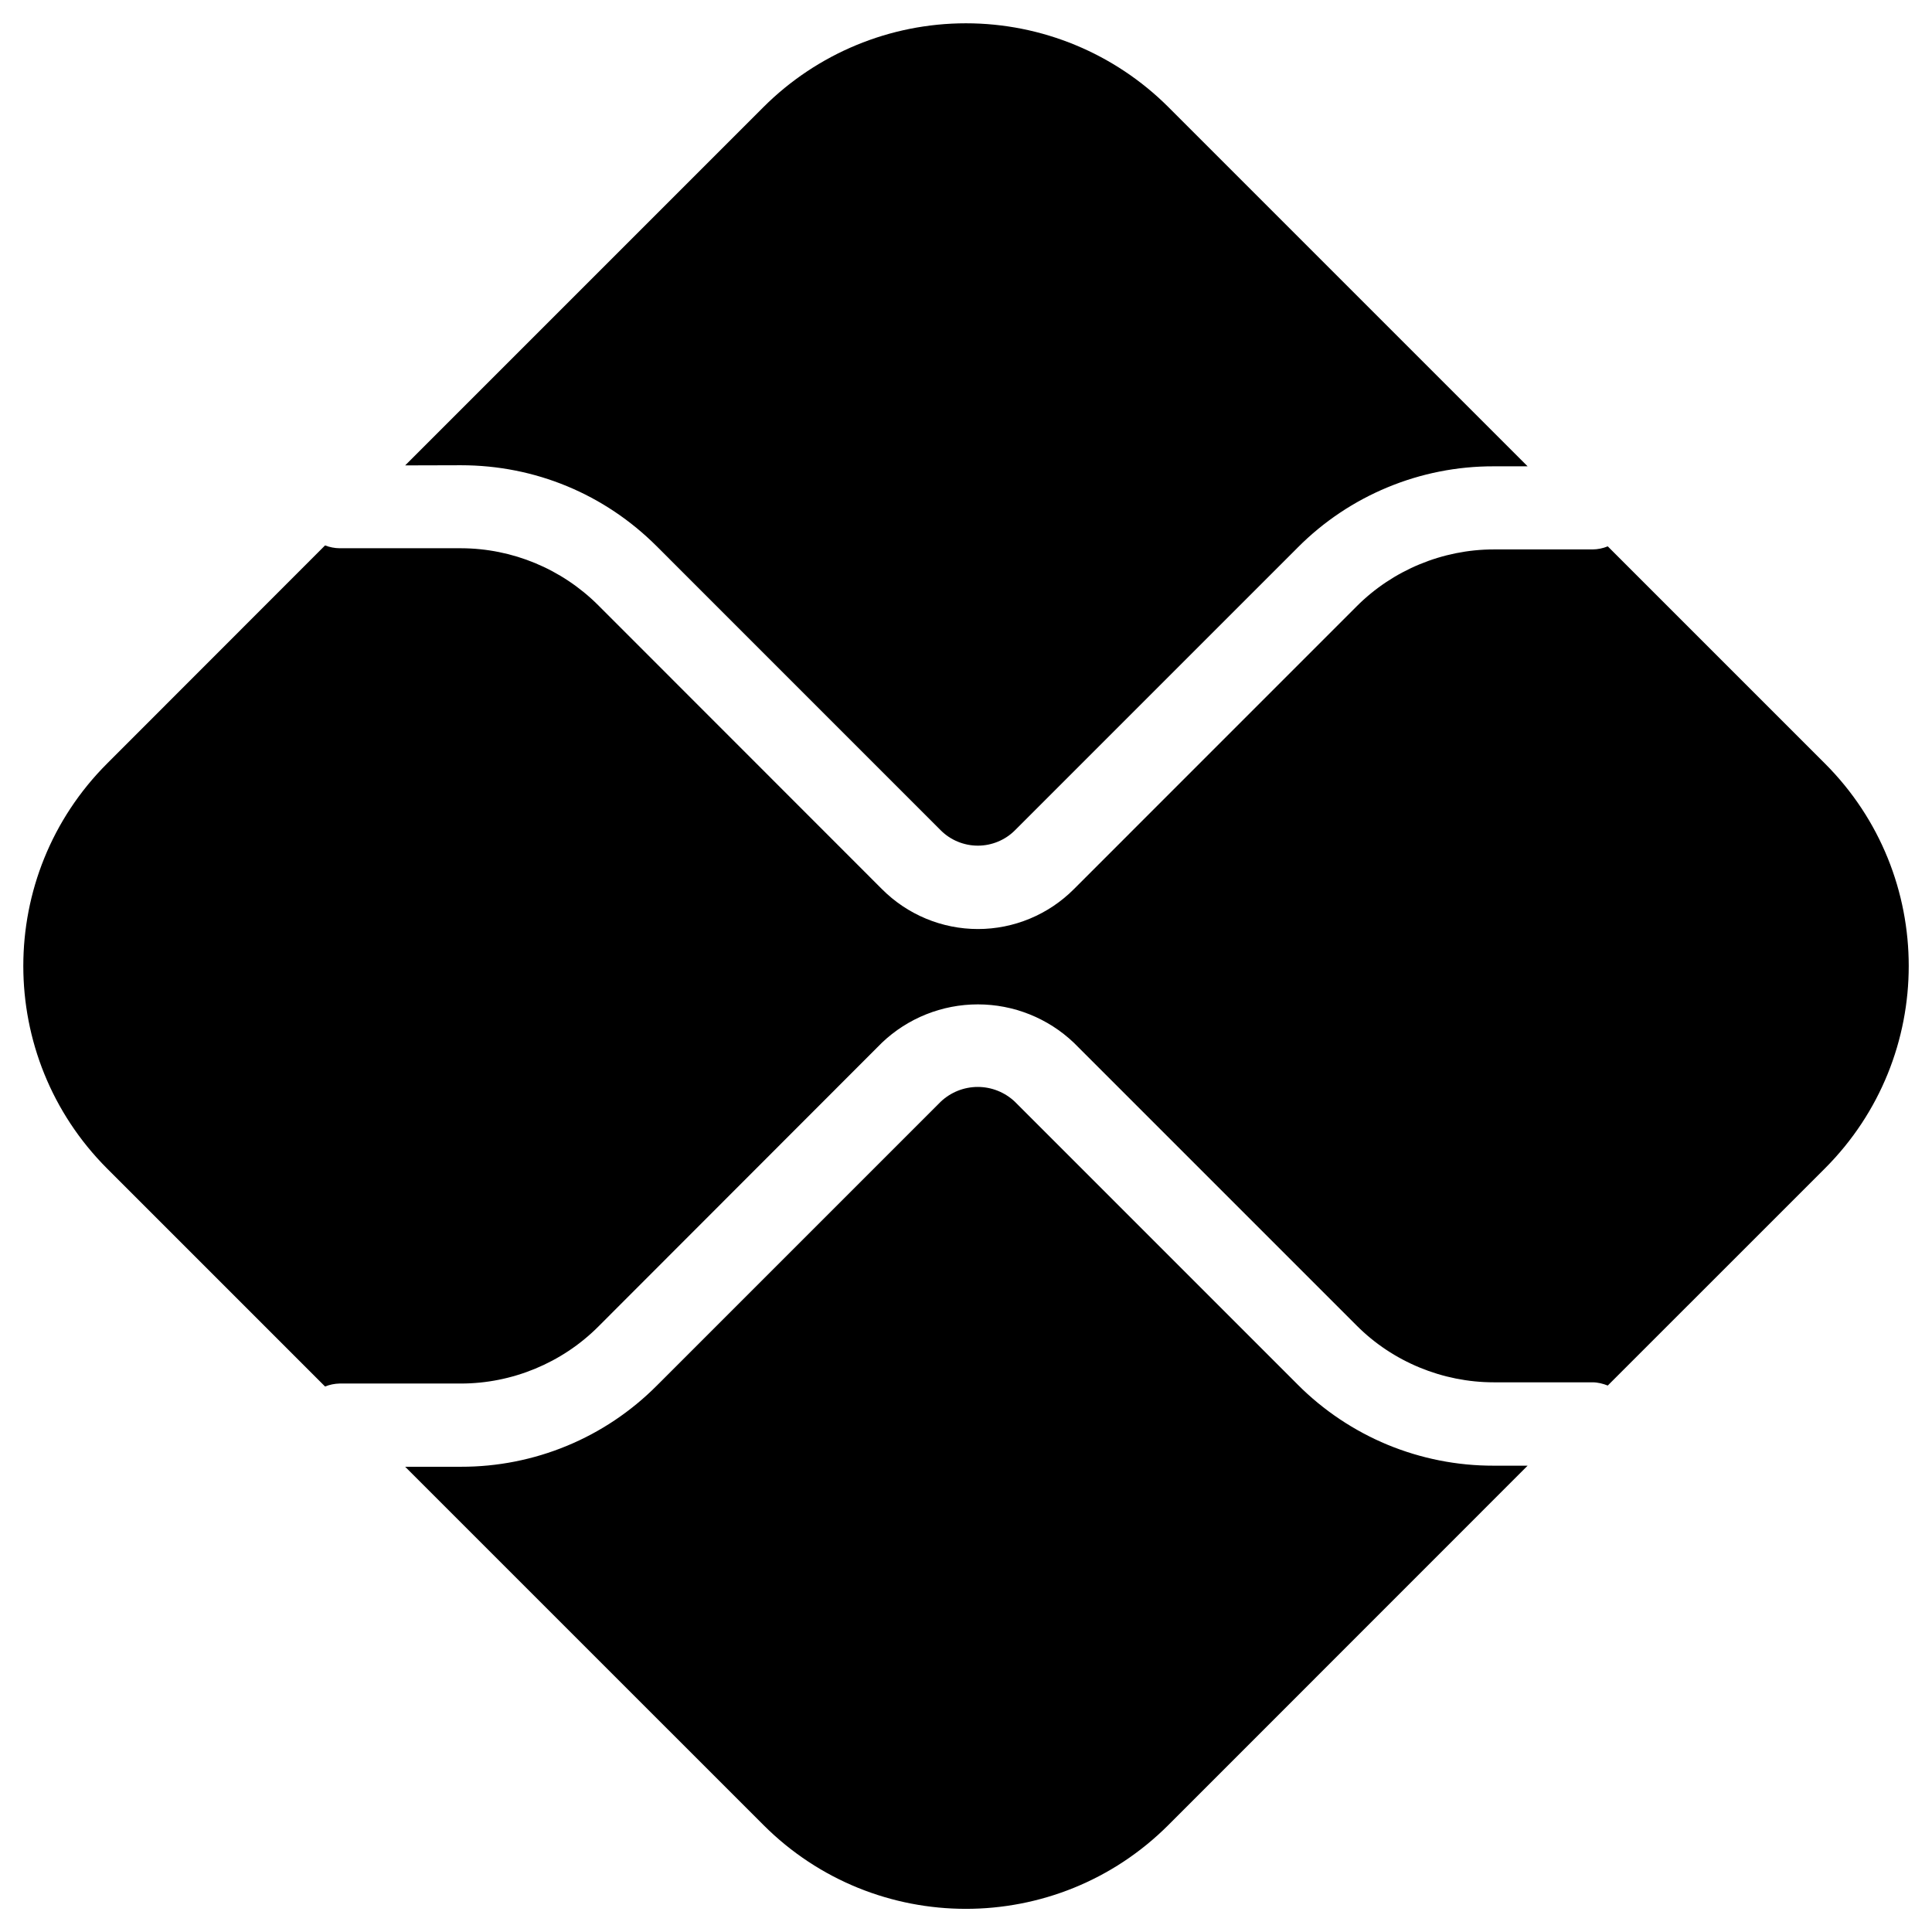
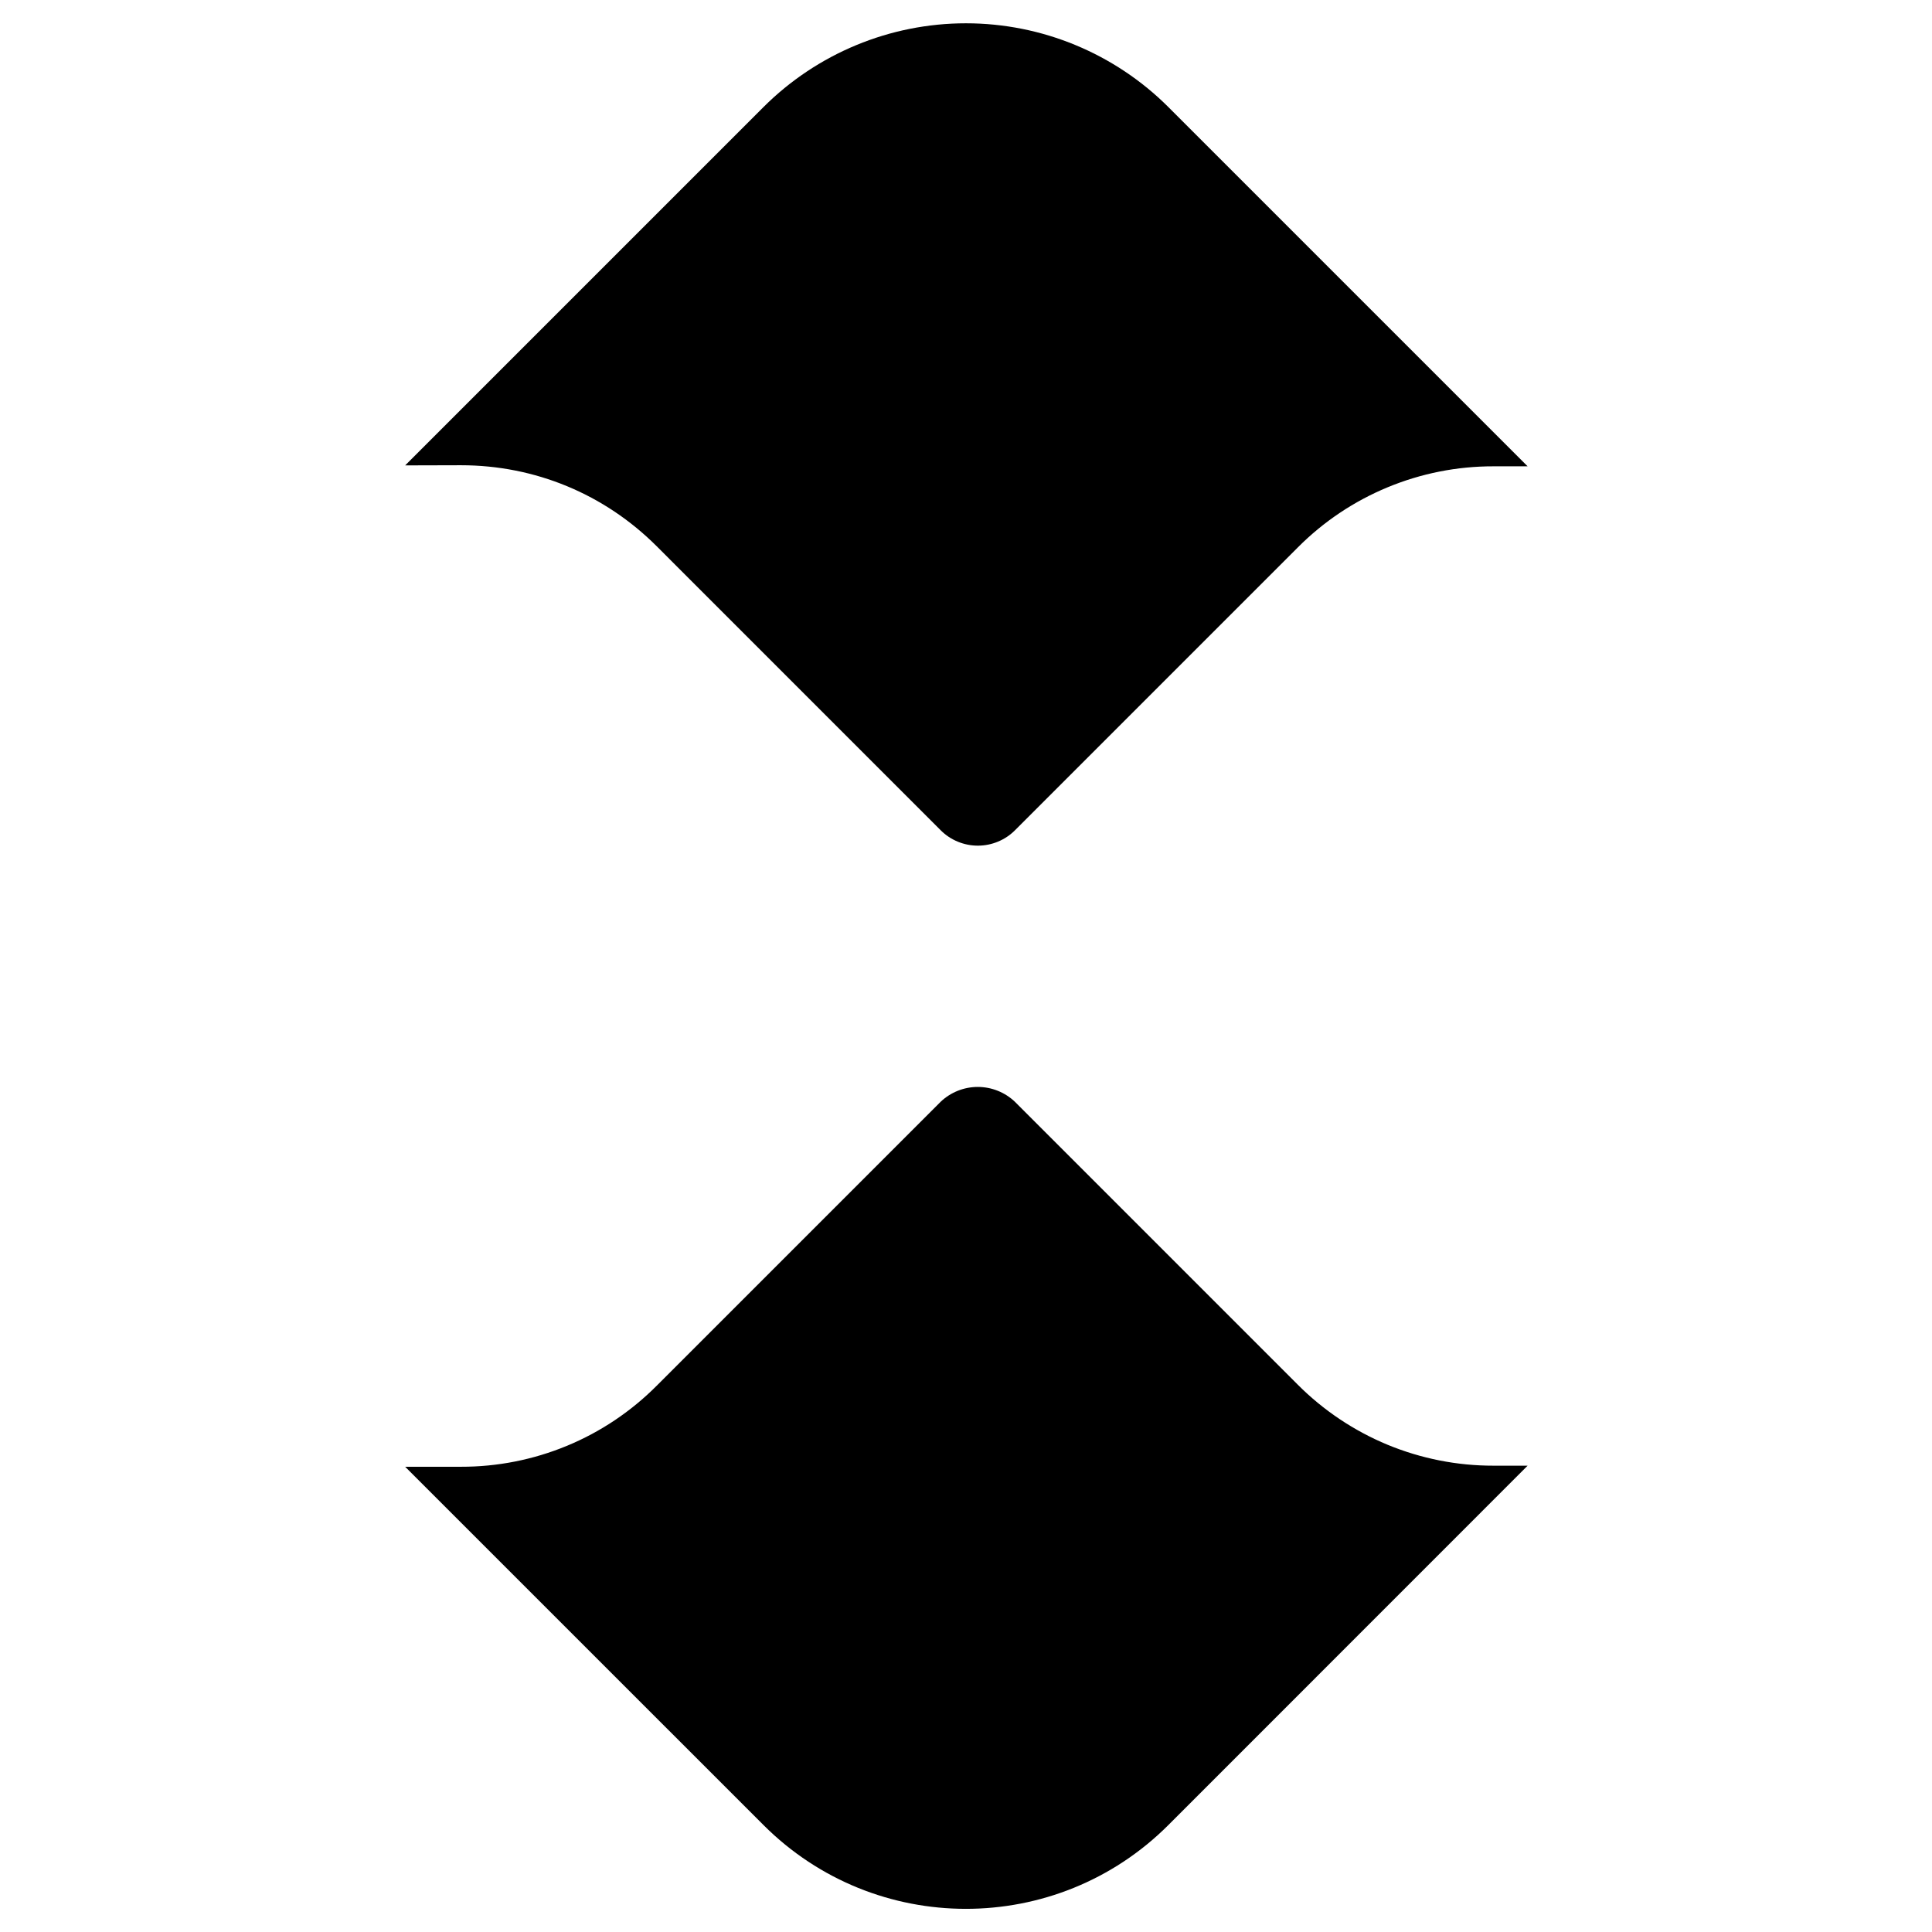
<svg xmlns="http://www.w3.org/2000/svg" width="52" height="52" viewBox="0 0 52 52" fill="none">
  <path d="M40.199 39.449C39.22 39.451 38.25 39.259 37.345 38.885C36.441 38.51 35.619 37.96 34.928 37.267L27.316 29.654C27.046 29.398 26.689 29.255 26.317 29.255C25.945 29.255 25.588 29.398 25.318 29.654L17.677 37.295C16.986 37.989 16.165 38.54 15.26 38.914C14.355 39.289 13.385 39.48 12.406 39.478H10.905L20.548 49.12C23.556 52.129 28.439 52.129 31.448 49.12L41.116 39.449H40.199ZM12.406 12.522C14.4 12.522 16.27 13.298 17.677 14.704L25.318 22.346C25.45 22.478 25.605 22.582 25.777 22.653C25.949 22.724 26.133 22.761 26.319 22.761C26.505 22.761 26.689 22.724 26.86 22.653C27.032 22.582 27.188 22.478 27.319 22.346L34.932 14.733C35.622 14.04 36.443 13.49 37.347 13.116C38.251 12.741 39.22 12.549 40.199 12.551H41.116L31.448 2.883C30.002 1.439 28.042 0.627 25.998 0.627C23.954 0.627 21.994 1.439 20.548 2.883L10.905 12.526L12.406 12.522Z" fill="black" />
-   <path d="M49.117 20.549L43.273 14.705C43.142 14.759 43.002 14.787 42.86 14.788H40.203C38.829 14.788 37.484 15.347 36.516 16.318L28.904 23.931C28.565 24.271 28.163 24.541 27.72 24.725C27.276 24.91 26.801 25.005 26.321 25.005C25.841 25.005 25.366 24.91 24.922 24.725C24.479 24.541 24.077 24.271 23.738 23.931L16.097 16.286C15.116 15.309 13.79 14.759 12.406 14.756H9.144C9.009 14.755 8.875 14.729 8.749 14.68L2.884 20.549C-0.125 23.557 -0.125 28.44 2.884 31.453L8.749 37.318C8.873 37.268 9.006 37.241 9.14 37.238H12.406C13.784 37.238 15.125 36.683 16.097 35.712L23.735 28.067C24.431 27.403 25.357 27.033 26.319 27.033C27.281 27.033 28.207 27.403 28.904 28.067L36.516 35.679C37.484 36.651 38.829 37.205 40.203 37.205H42.86C43.005 37.205 43.146 37.242 43.273 37.292L49.117 31.449C52.126 28.44 52.126 23.557 49.117 20.549Z" fill="black" />
</svg>